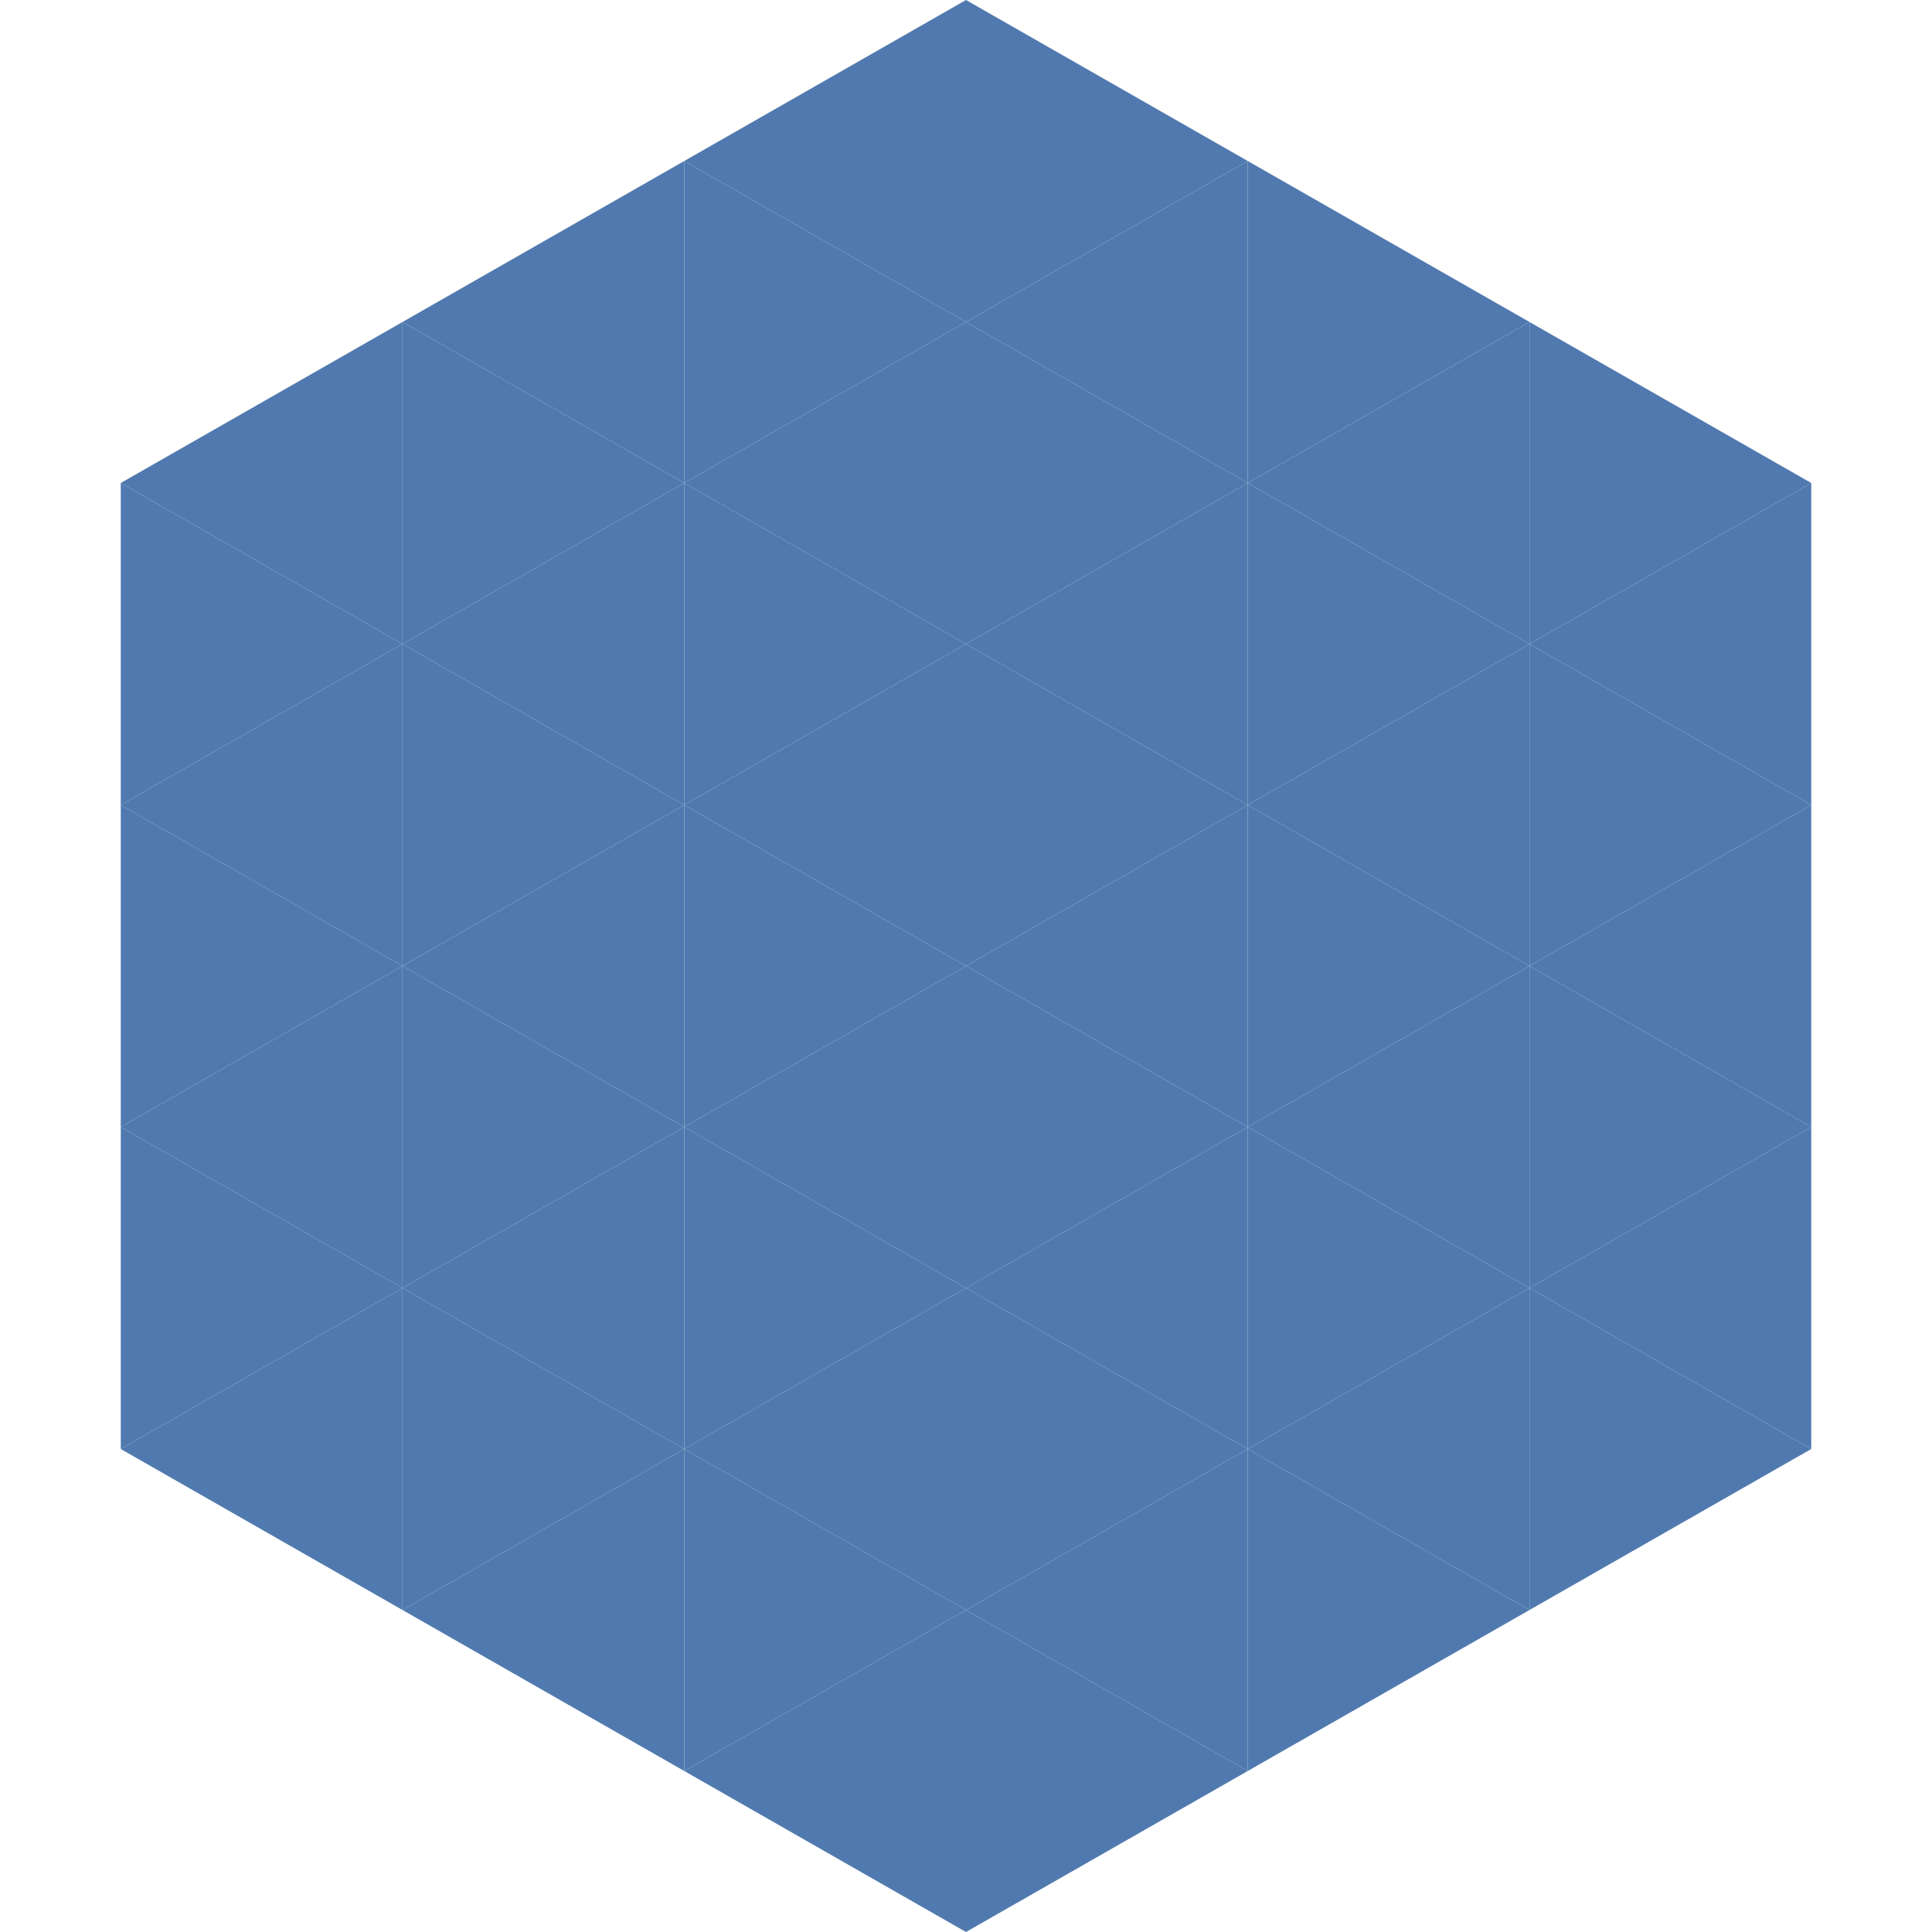
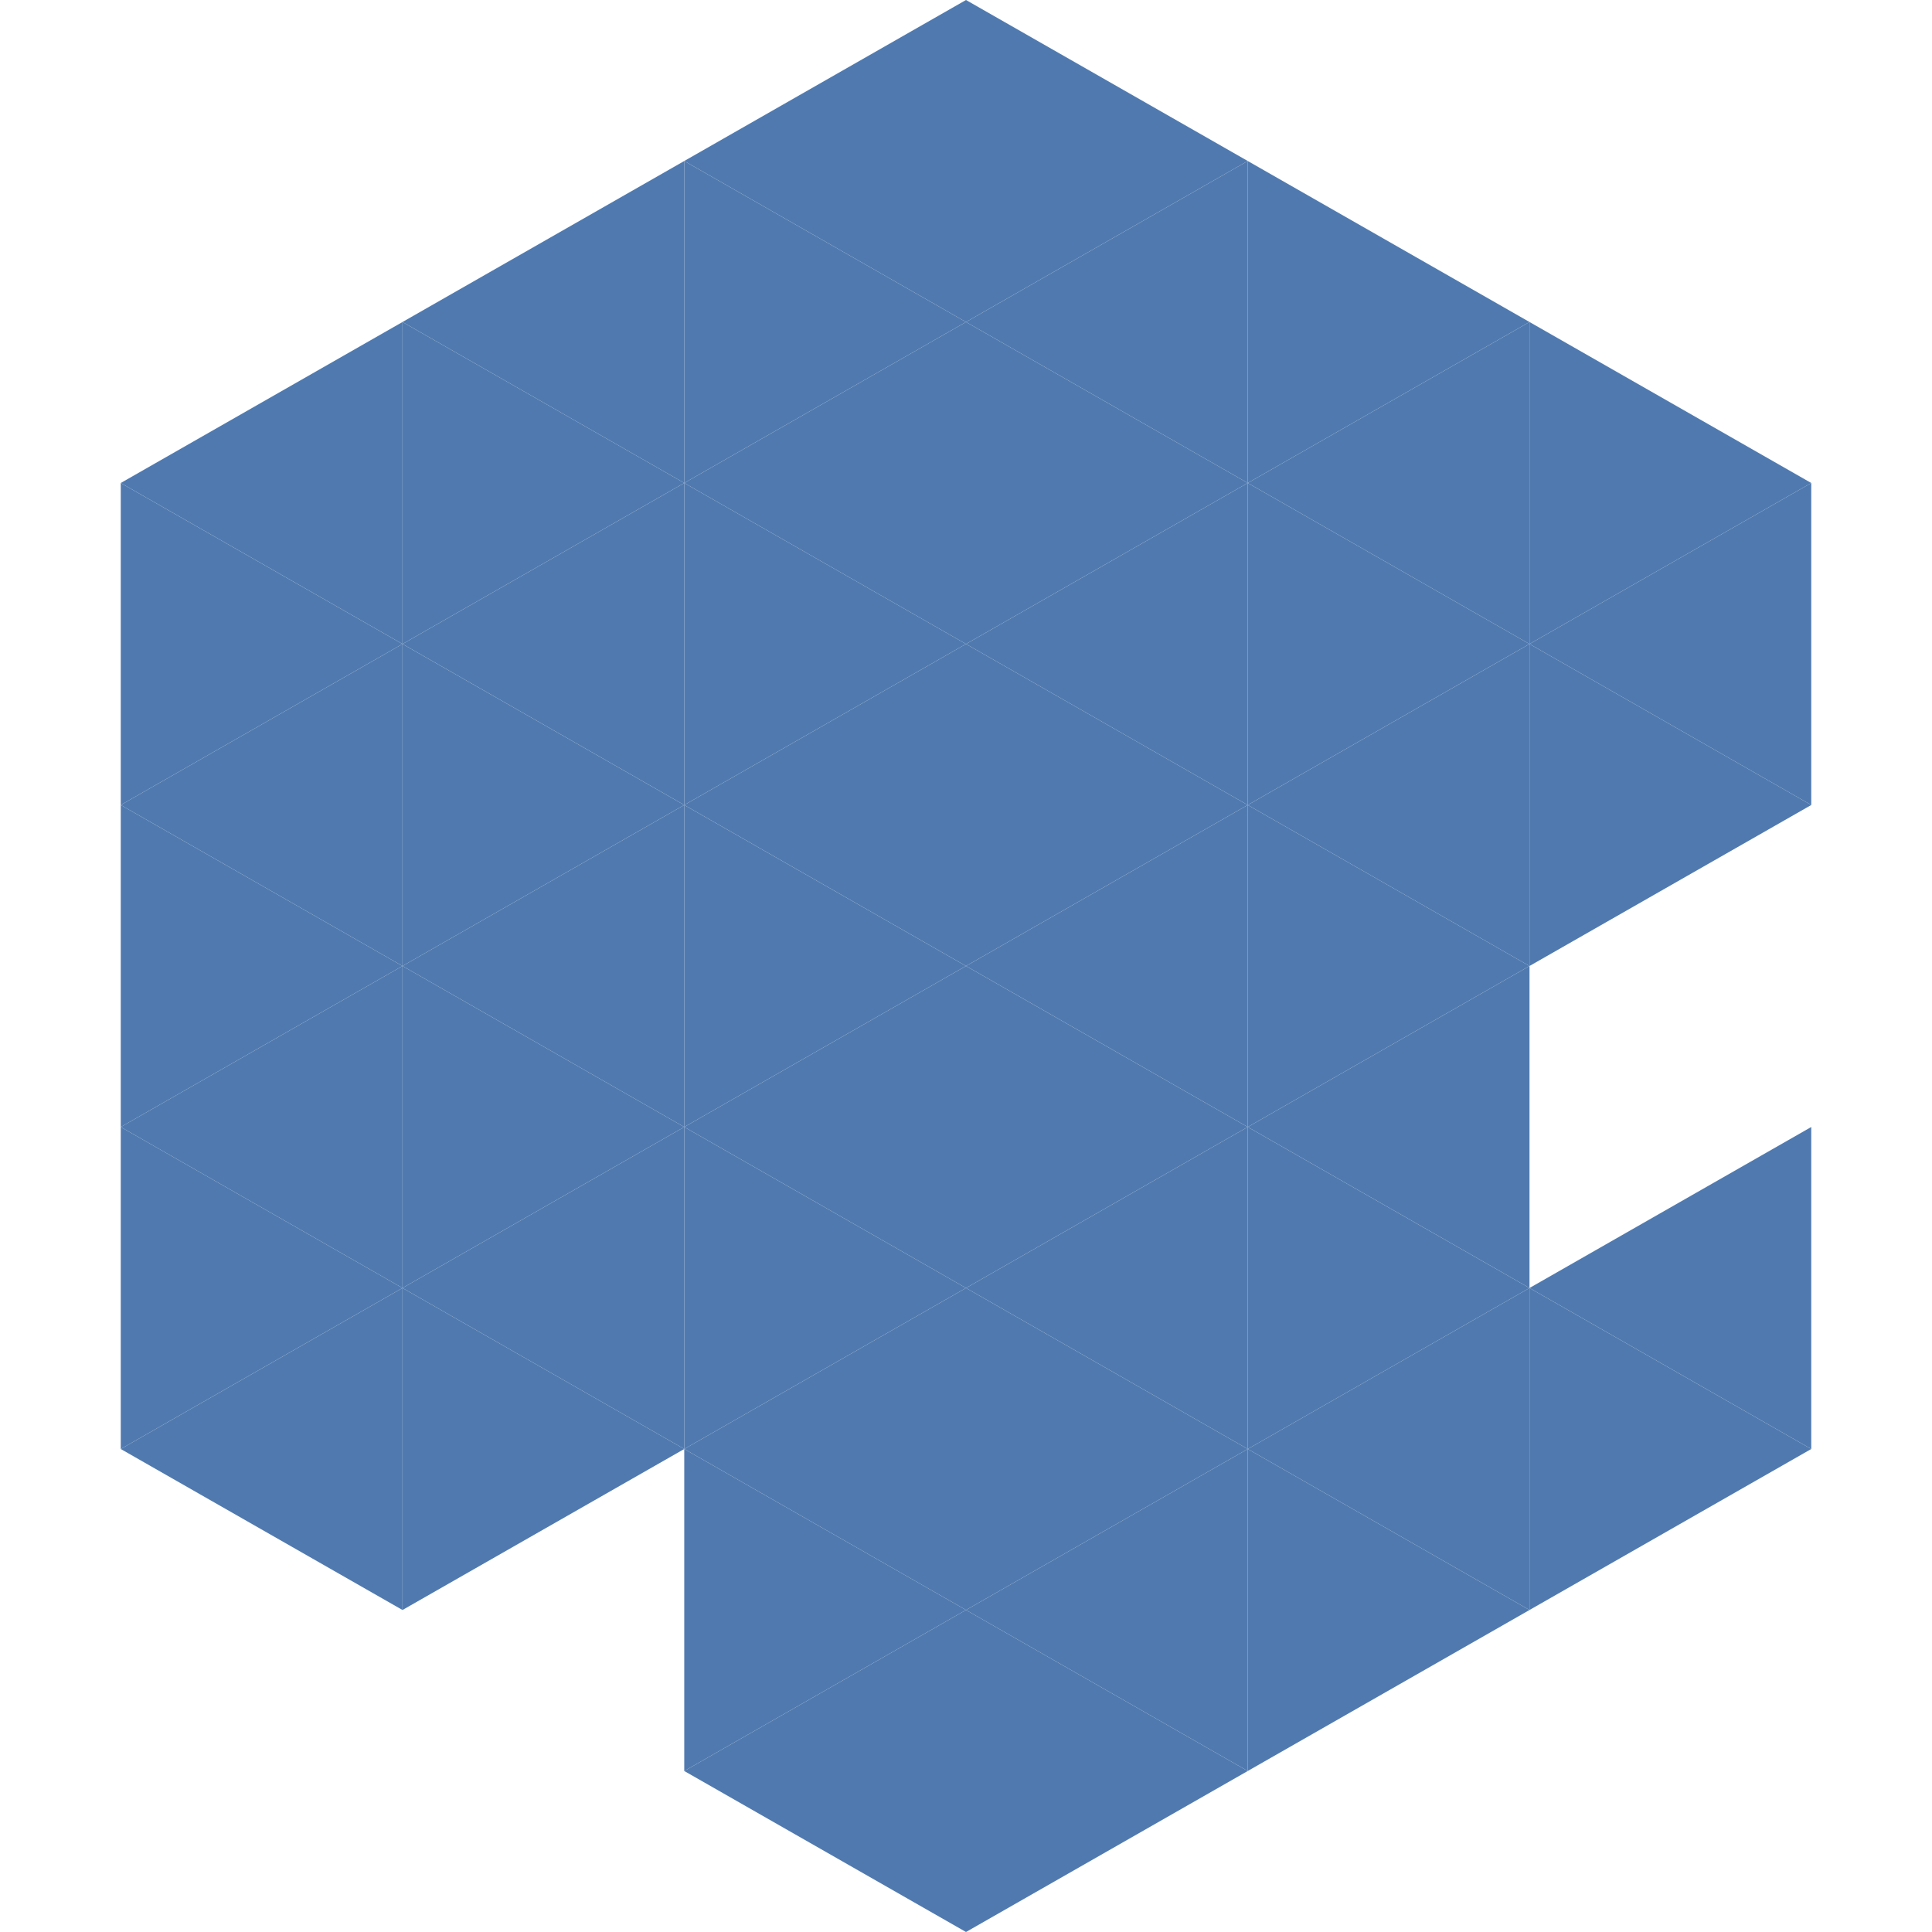
<svg xmlns="http://www.w3.org/2000/svg" width="240" height="240">
  <polygon points="50,40 15,60 50,80" style="fill:rgb(80,122,175)" />
  <polygon points="190,40 225,60 190,80" style="fill:rgb(80,122,175)" />
  <polygon points="15,60 50,80 15,100" style="fill:rgb(80,122,175)" />
  <polygon points="225,60 190,80 225,100" style="fill:rgb(80,122,175)" />
  <polygon points="50,80 15,100 50,120" style="fill:rgb(80,122,175)" />
  <polygon points="190,80 225,100 190,120" style="fill:rgb(80,122,175)" />
  <polygon points="15,100 50,120 15,140" style="fill:rgb(80,122,175)" />
-   <polygon points="225,100 190,120 225,140" style="fill:rgb(80,122,175)" />
  <polygon points="50,120 15,140 50,160" style="fill:rgb(80,122,175)" />
-   <polygon points="190,120 225,140 190,160" style="fill:rgb(80,122,175)" />
  <polygon points="15,140 50,160 15,180" style="fill:rgb(80,122,175)" />
  <polygon points="225,140 190,160 225,180" style="fill:rgb(80,122,175)" />
  <polygon points="50,160 15,180 50,200" style="fill:rgb(80,122,175)" />
  <polygon points="190,160 225,180 190,200" style="fill:rgb(80,122,175)" />
  <polygon points="15,180 50,200 15,220" style="fill:rgb(255,255,255); fill-opacity:0" />
  <polygon points="225,180 190,200 225,220" style="fill:rgb(255,255,255); fill-opacity:0" />
  <polygon points="50,0 85,20 50,40" style="fill:rgb(255,255,255); fill-opacity:0" />
  <polygon points="190,0 155,20 190,40" style="fill:rgb(255,255,255); fill-opacity:0" />
  <polygon points="85,20 50,40 85,60" style="fill:rgb(80,122,175)" />
  <polygon points="155,20 190,40 155,60" style="fill:rgb(80,122,175)" />
  <polygon points="50,40 85,60 50,80" style="fill:rgb(80,122,175)" />
  <polygon points="190,40 155,60 190,80" style="fill:rgb(80,122,175)" />
  <polygon points="85,60 50,80 85,100" style="fill:rgb(80,122,175)" />
  <polygon points="155,60 190,80 155,100" style="fill:rgb(80,122,175)" />
  <polygon points="50,80 85,100 50,120" style="fill:rgb(80,122,175)" />
  <polygon points="190,80 155,100 190,120" style="fill:rgb(80,122,175)" />
  <polygon points="85,100 50,120 85,140" style="fill:rgb(80,122,175)" />
  <polygon points="155,100 190,120 155,140" style="fill:rgb(80,122,175)" />
  <polygon points="50,120 85,140 50,160" style="fill:rgb(80,122,175)" />
  <polygon points="190,120 155,140 190,160" style="fill:rgb(80,122,175)" />
  <polygon points="85,140 50,160 85,180" style="fill:rgb(80,122,175)" />
  <polygon points="155,140 190,160 155,180" style="fill:rgb(80,122,175)" />
  <polygon points="50,160 85,180 50,200" style="fill:rgb(80,122,175)" />
  <polygon points="190,160 155,180 190,200" style="fill:rgb(80,122,175)" />
-   <polygon points="85,180 50,200 85,220" style="fill:rgb(80,122,175)" />
  <polygon points="155,180 190,200 155,220" style="fill:rgb(80,122,175)" />
  <polygon points="120,0 85,20 120,40" style="fill:rgb(80,122,175)" />
  <polygon points="120,0 155,20 120,40" style="fill:rgb(80,122,175)" />
  <polygon points="85,20 120,40 85,60" style="fill:rgb(80,122,175)" />
  <polygon points="155,20 120,40 155,60" style="fill:rgb(80,122,175)" />
  <polygon points="120,40 85,60 120,80" style="fill:rgb(80,122,175)" />
  <polygon points="120,40 155,60 120,80" style="fill:rgb(80,122,175)" />
  <polygon points="85,60 120,80 85,100" style="fill:rgb(80,122,175)" />
  <polygon points="155,60 120,80 155,100" style="fill:rgb(80,122,175)" />
  <polygon points="120,80 85,100 120,120" style="fill:rgb(80,122,175)" />
  <polygon points="120,80 155,100 120,120" style="fill:rgb(80,122,175)" />
  <polygon points="85,100 120,120 85,140" style="fill:rgb(80,122,175)" />
  <polygon points="155,100 120,120 155,140" style="fill:rgb(80,122,175)" />
  <polygon points="120,120 85,140 120,160" style="fill:rgb(80,122,175)" />
  <polygon points="120,120 155,140 120,160" style="fill:rgb(80,122,175)" />
  <polygon points="85,140 120,160 85,180" style="fill:rgb(80,122,175)" />
  <polygon points="155,140 120,160 155,180" style="fill:rgb(80,122,175)" />
  <polygon points="120,160 85,180 120,200" style="fill:rgb(80,122,175)" />
  <polygon points="120,160 155,180 120,200" style="fill:rgb(80,122,175)" />
  <polygon points="85,180 120,200 85,220" style="fill:rgb(80,122,175)" />
  <polygon points="155,180 120,200 155,220" style="fill:rgb(80,122,175)" />
  <polygon points="120,200 85,220 120,240" style="fill:rgb(80,122,175)" />
  <polygon points="120,200 155,220 120,240" style="fill:rgb(80,122,175)" />
-   <polygon points="85,220 120,240 85,260" style="fill:rgb(255,255,255); fill-opacity:0" />
  <polygon points="155,220 120,240 155,260" style="fill:rgb(255,255,255); fill-opacity:0" />
</svg>